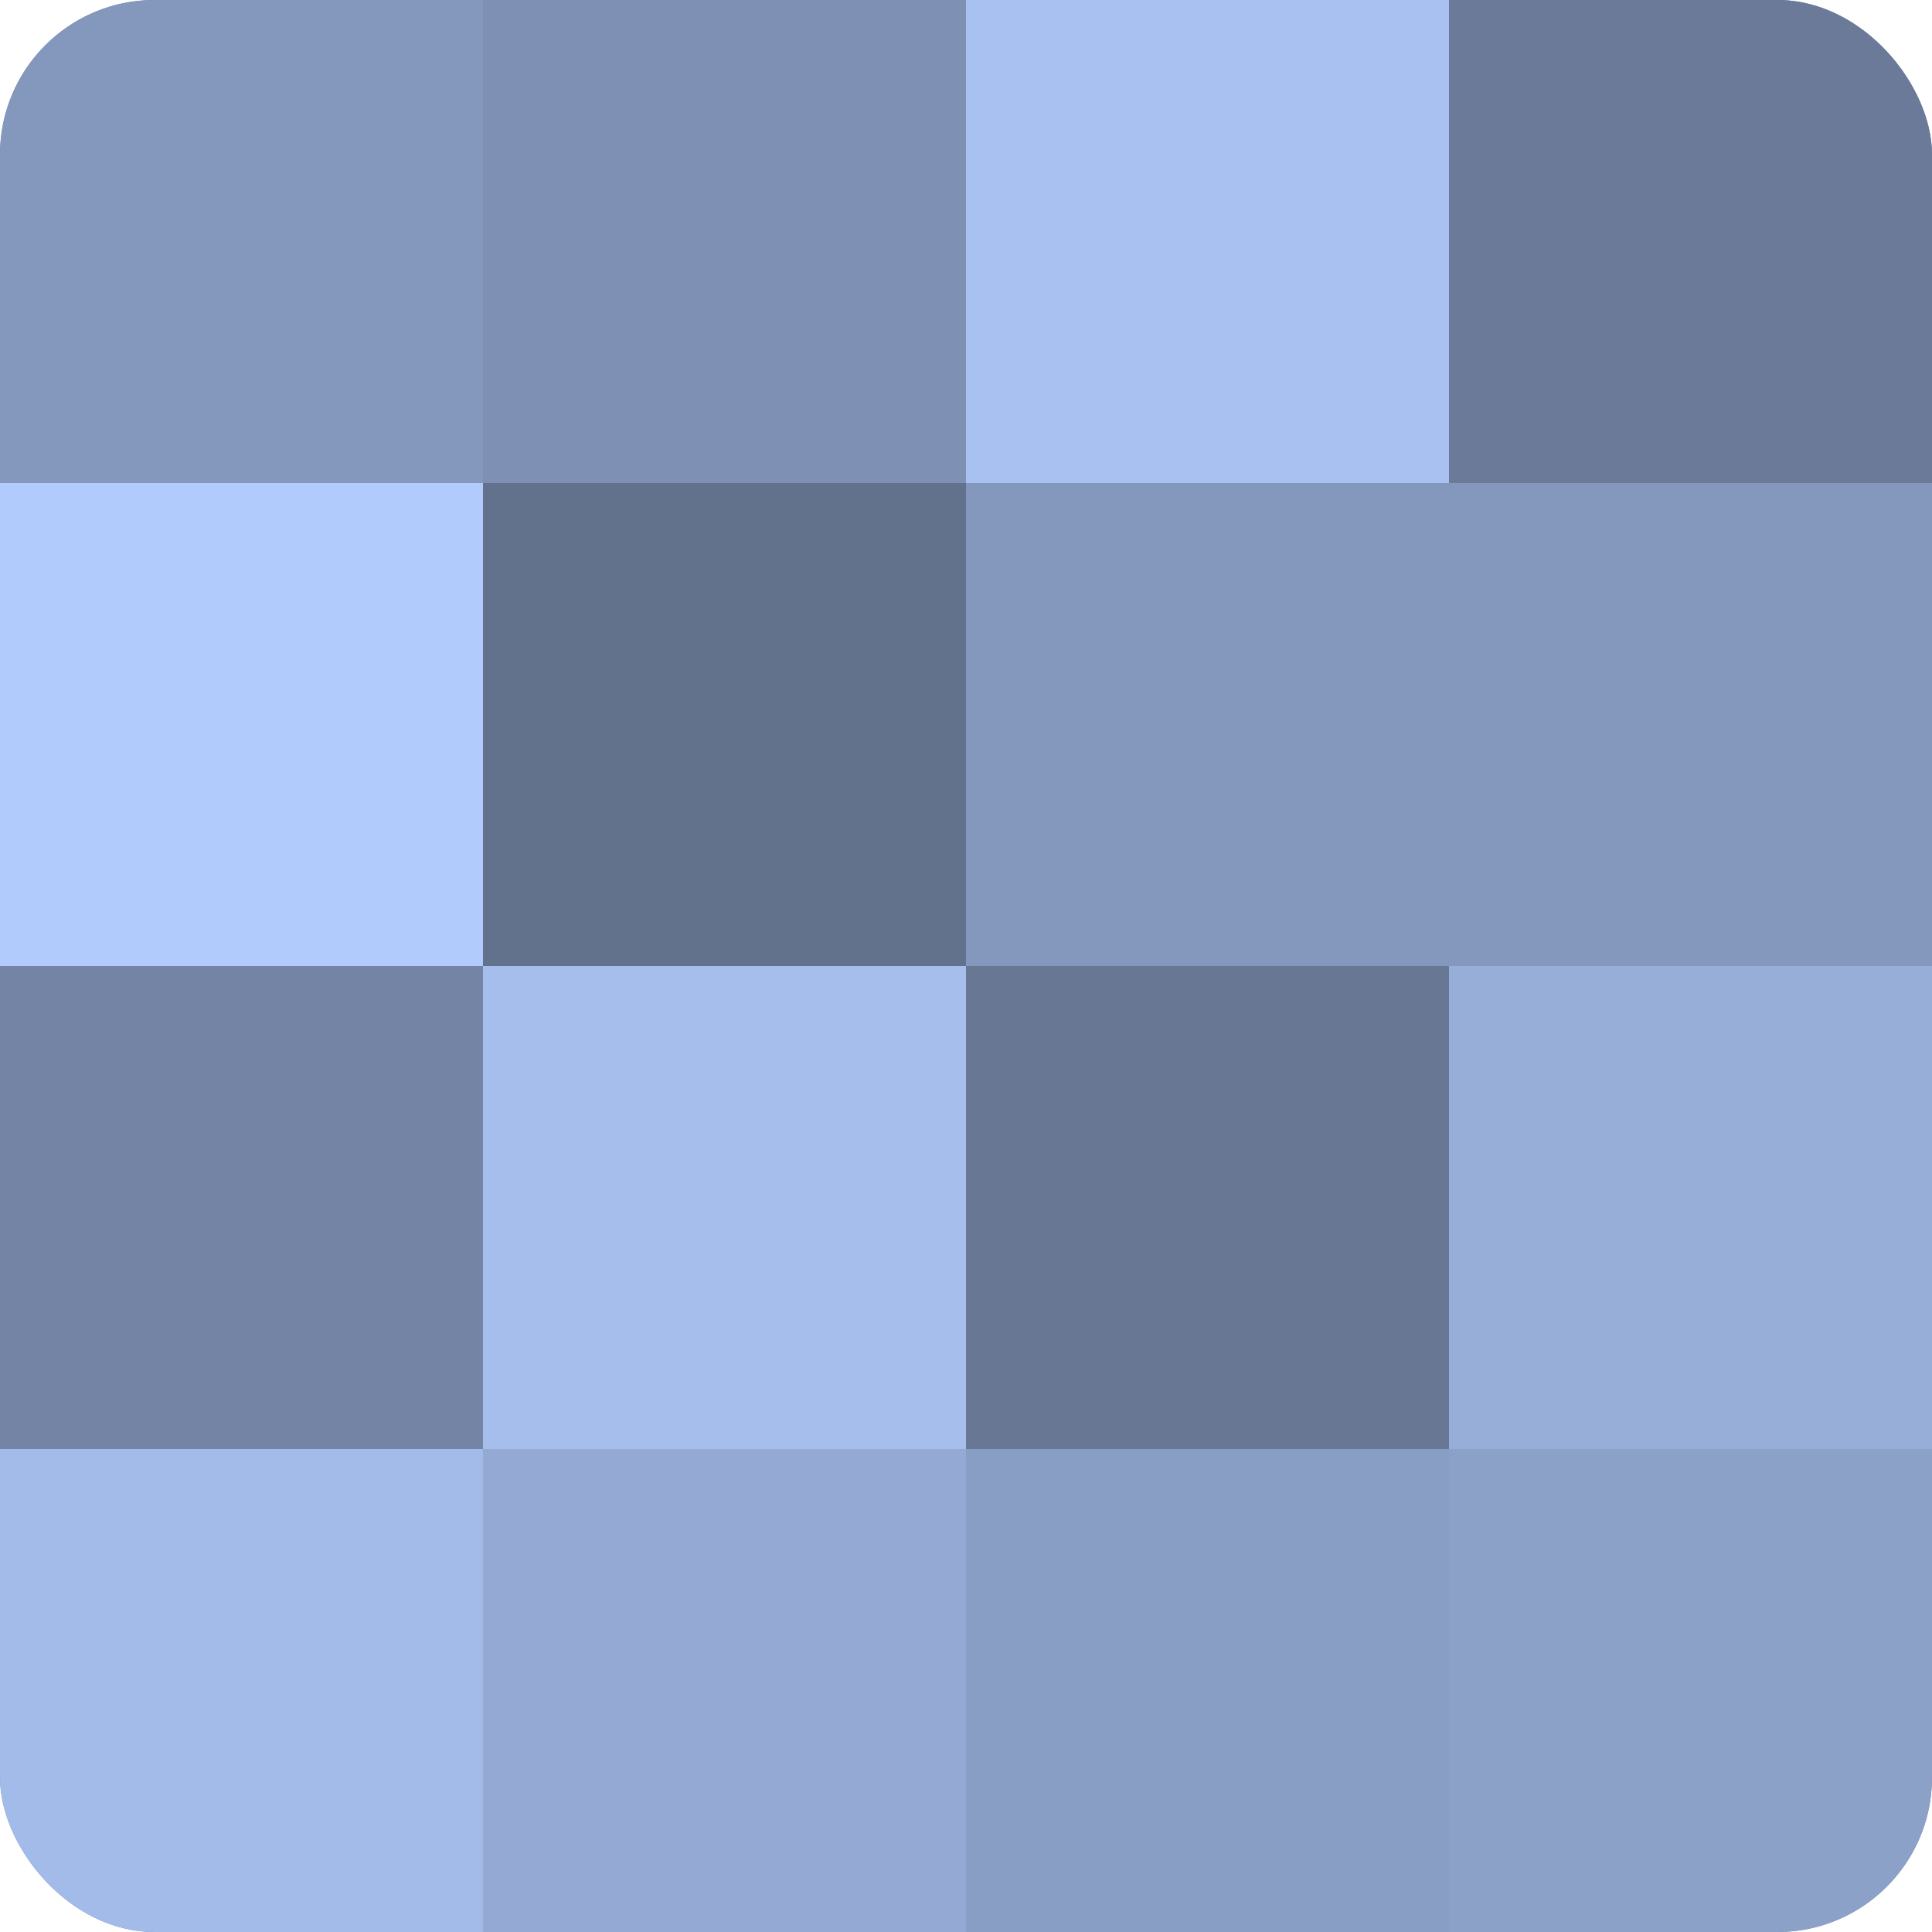
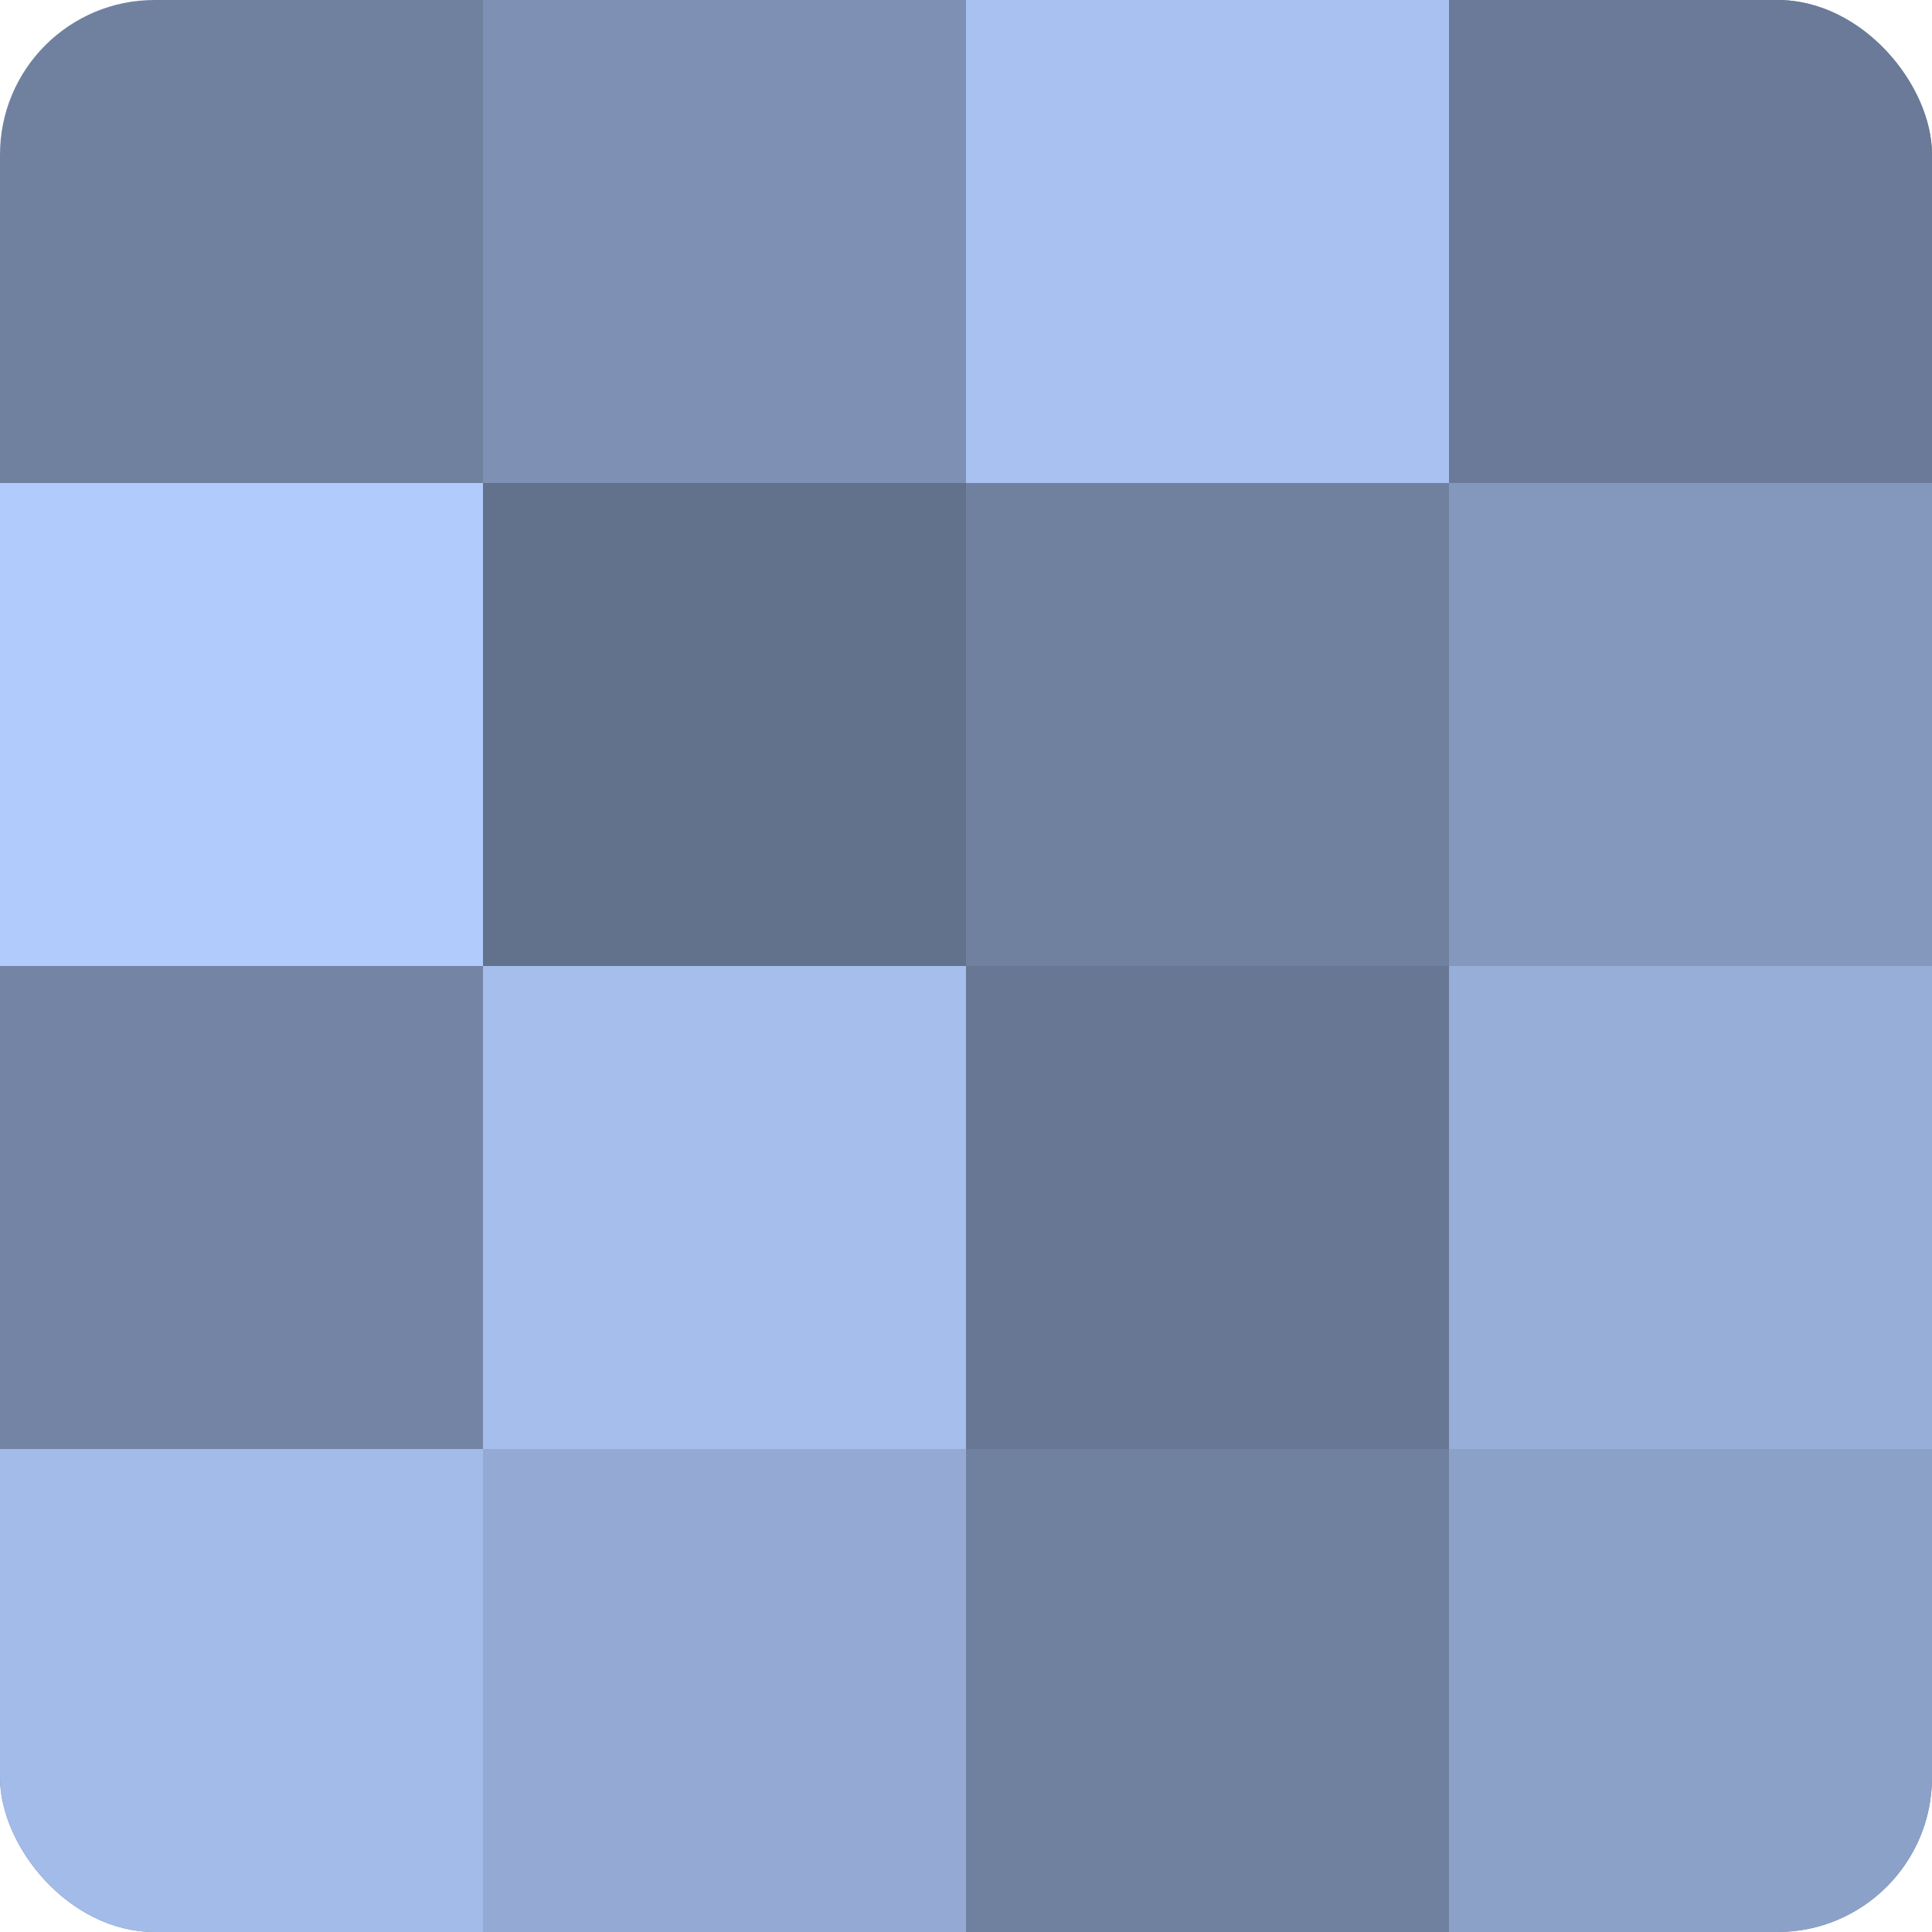
<svg xmlns="http://www.w3.org/2000/svg" width="60" height="60" viewBox="0 0 100 100" preserveAspectRatio="xMidYMid meet">
  <defs>
    <clipPath id="c" width="100" height="100">
      <rect width="100" height="100" rx="8" ry="8" />
    </clipPath>
  </defs>
  <g clip-path="url(#c)">
    <rect width="100" height="100" fill="#7081a0" />
-     <rect width="25" height="25" fill="#8497bc" />
    <rect y="25" width="25" height="25" fill="#b0cbfc" />
    <rect y="50" width="25" height="25" fill="#7384a4" />
    <rect y="75" width="25" height="25" fill="#a2bbe8" />
    <rect x="25" width="25" height="25" fill="#7e91b4" />
    <rect x="25" y="25" width="25" height="25" fill="#62718c" />
    <rect x="25" y="50" width="25" height="25" fill="#a5beec" />
    <rect x="25" y="75" width="25" height="25" fill="#94aad4" />
    <rect x="50" width="25" height="25" fill="#a8c1f0" />
-     <rect x="50" y="25" width="25" height="25" fill="#8497bc" />
    <rect x="50" y="50" width="25" height="25" fill="#687794" />
-     <rect x="50" y="75" width="25" height="25" fill="#899ec4" />
    <rect x="75" width="25" height="25" fill="#6a7a98" />
    <rect x="75" y="25" width="25" height="25" fill="#8497bc" />
    <rect x="75" y="50" width="25" height="25" fill="#97aed8" />
    <rect x="75" y="75" width="25" height="25" fill="#8ca1c8" />
  </g>
</svg>